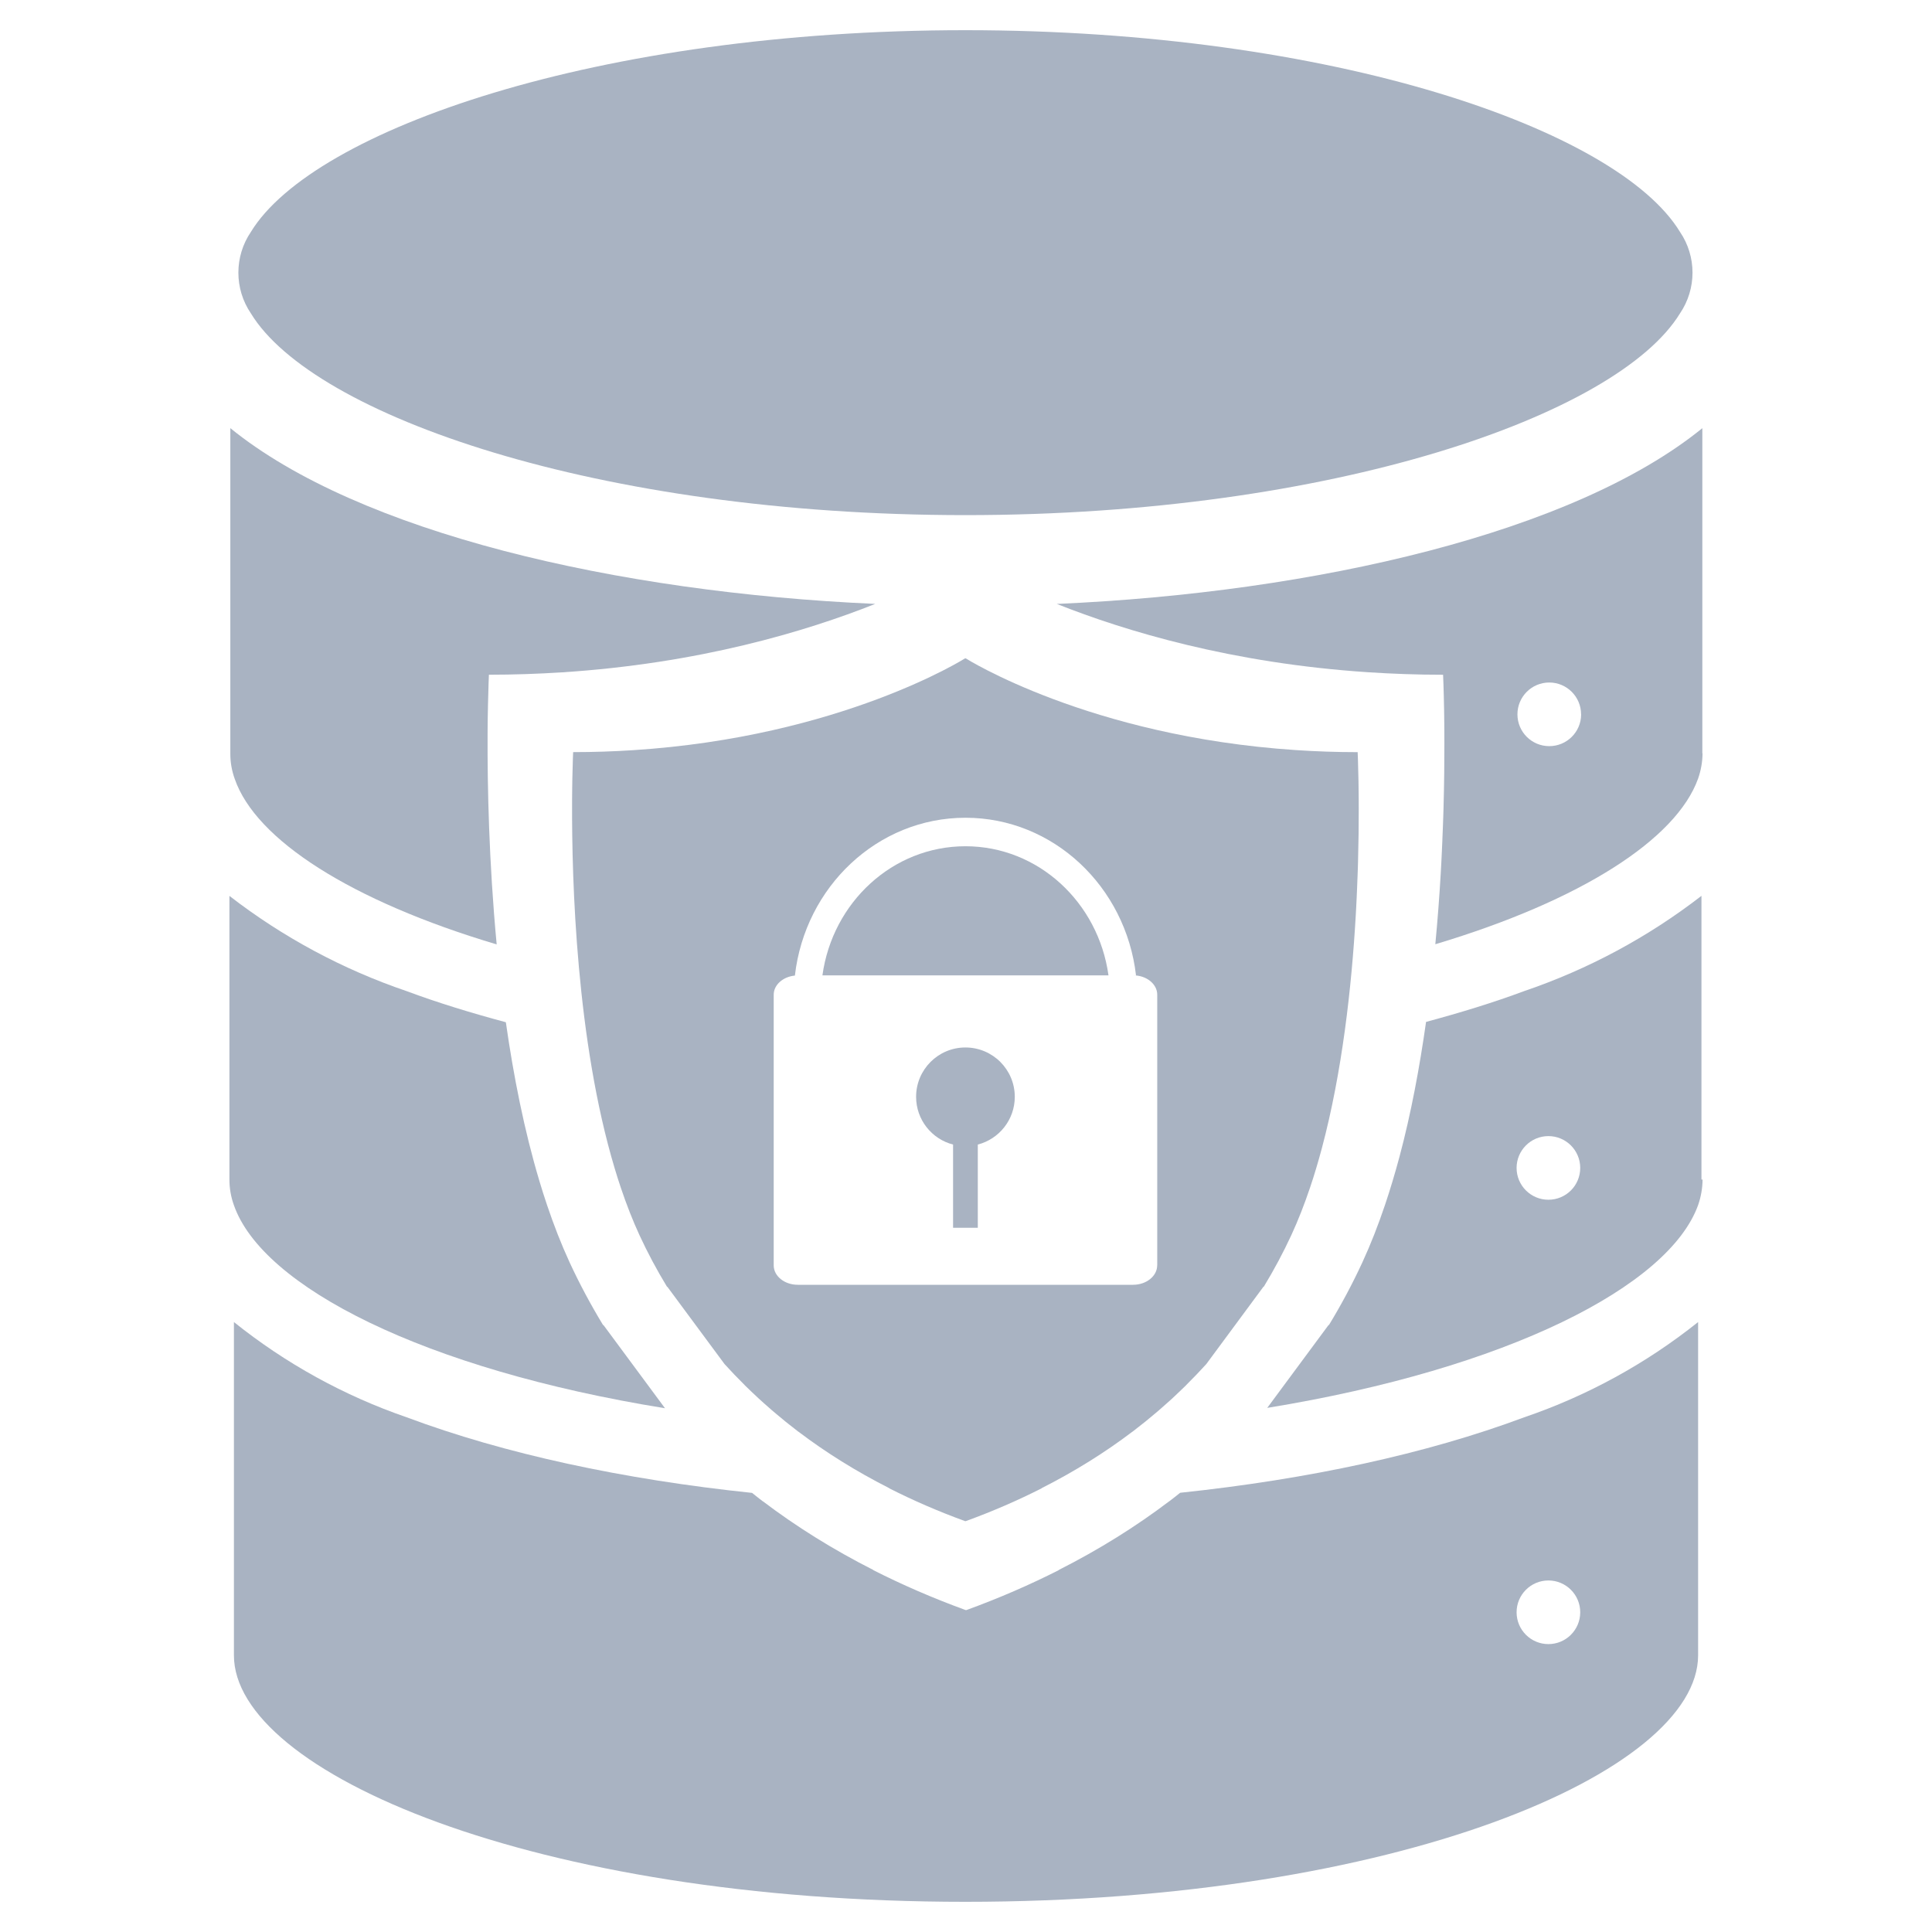
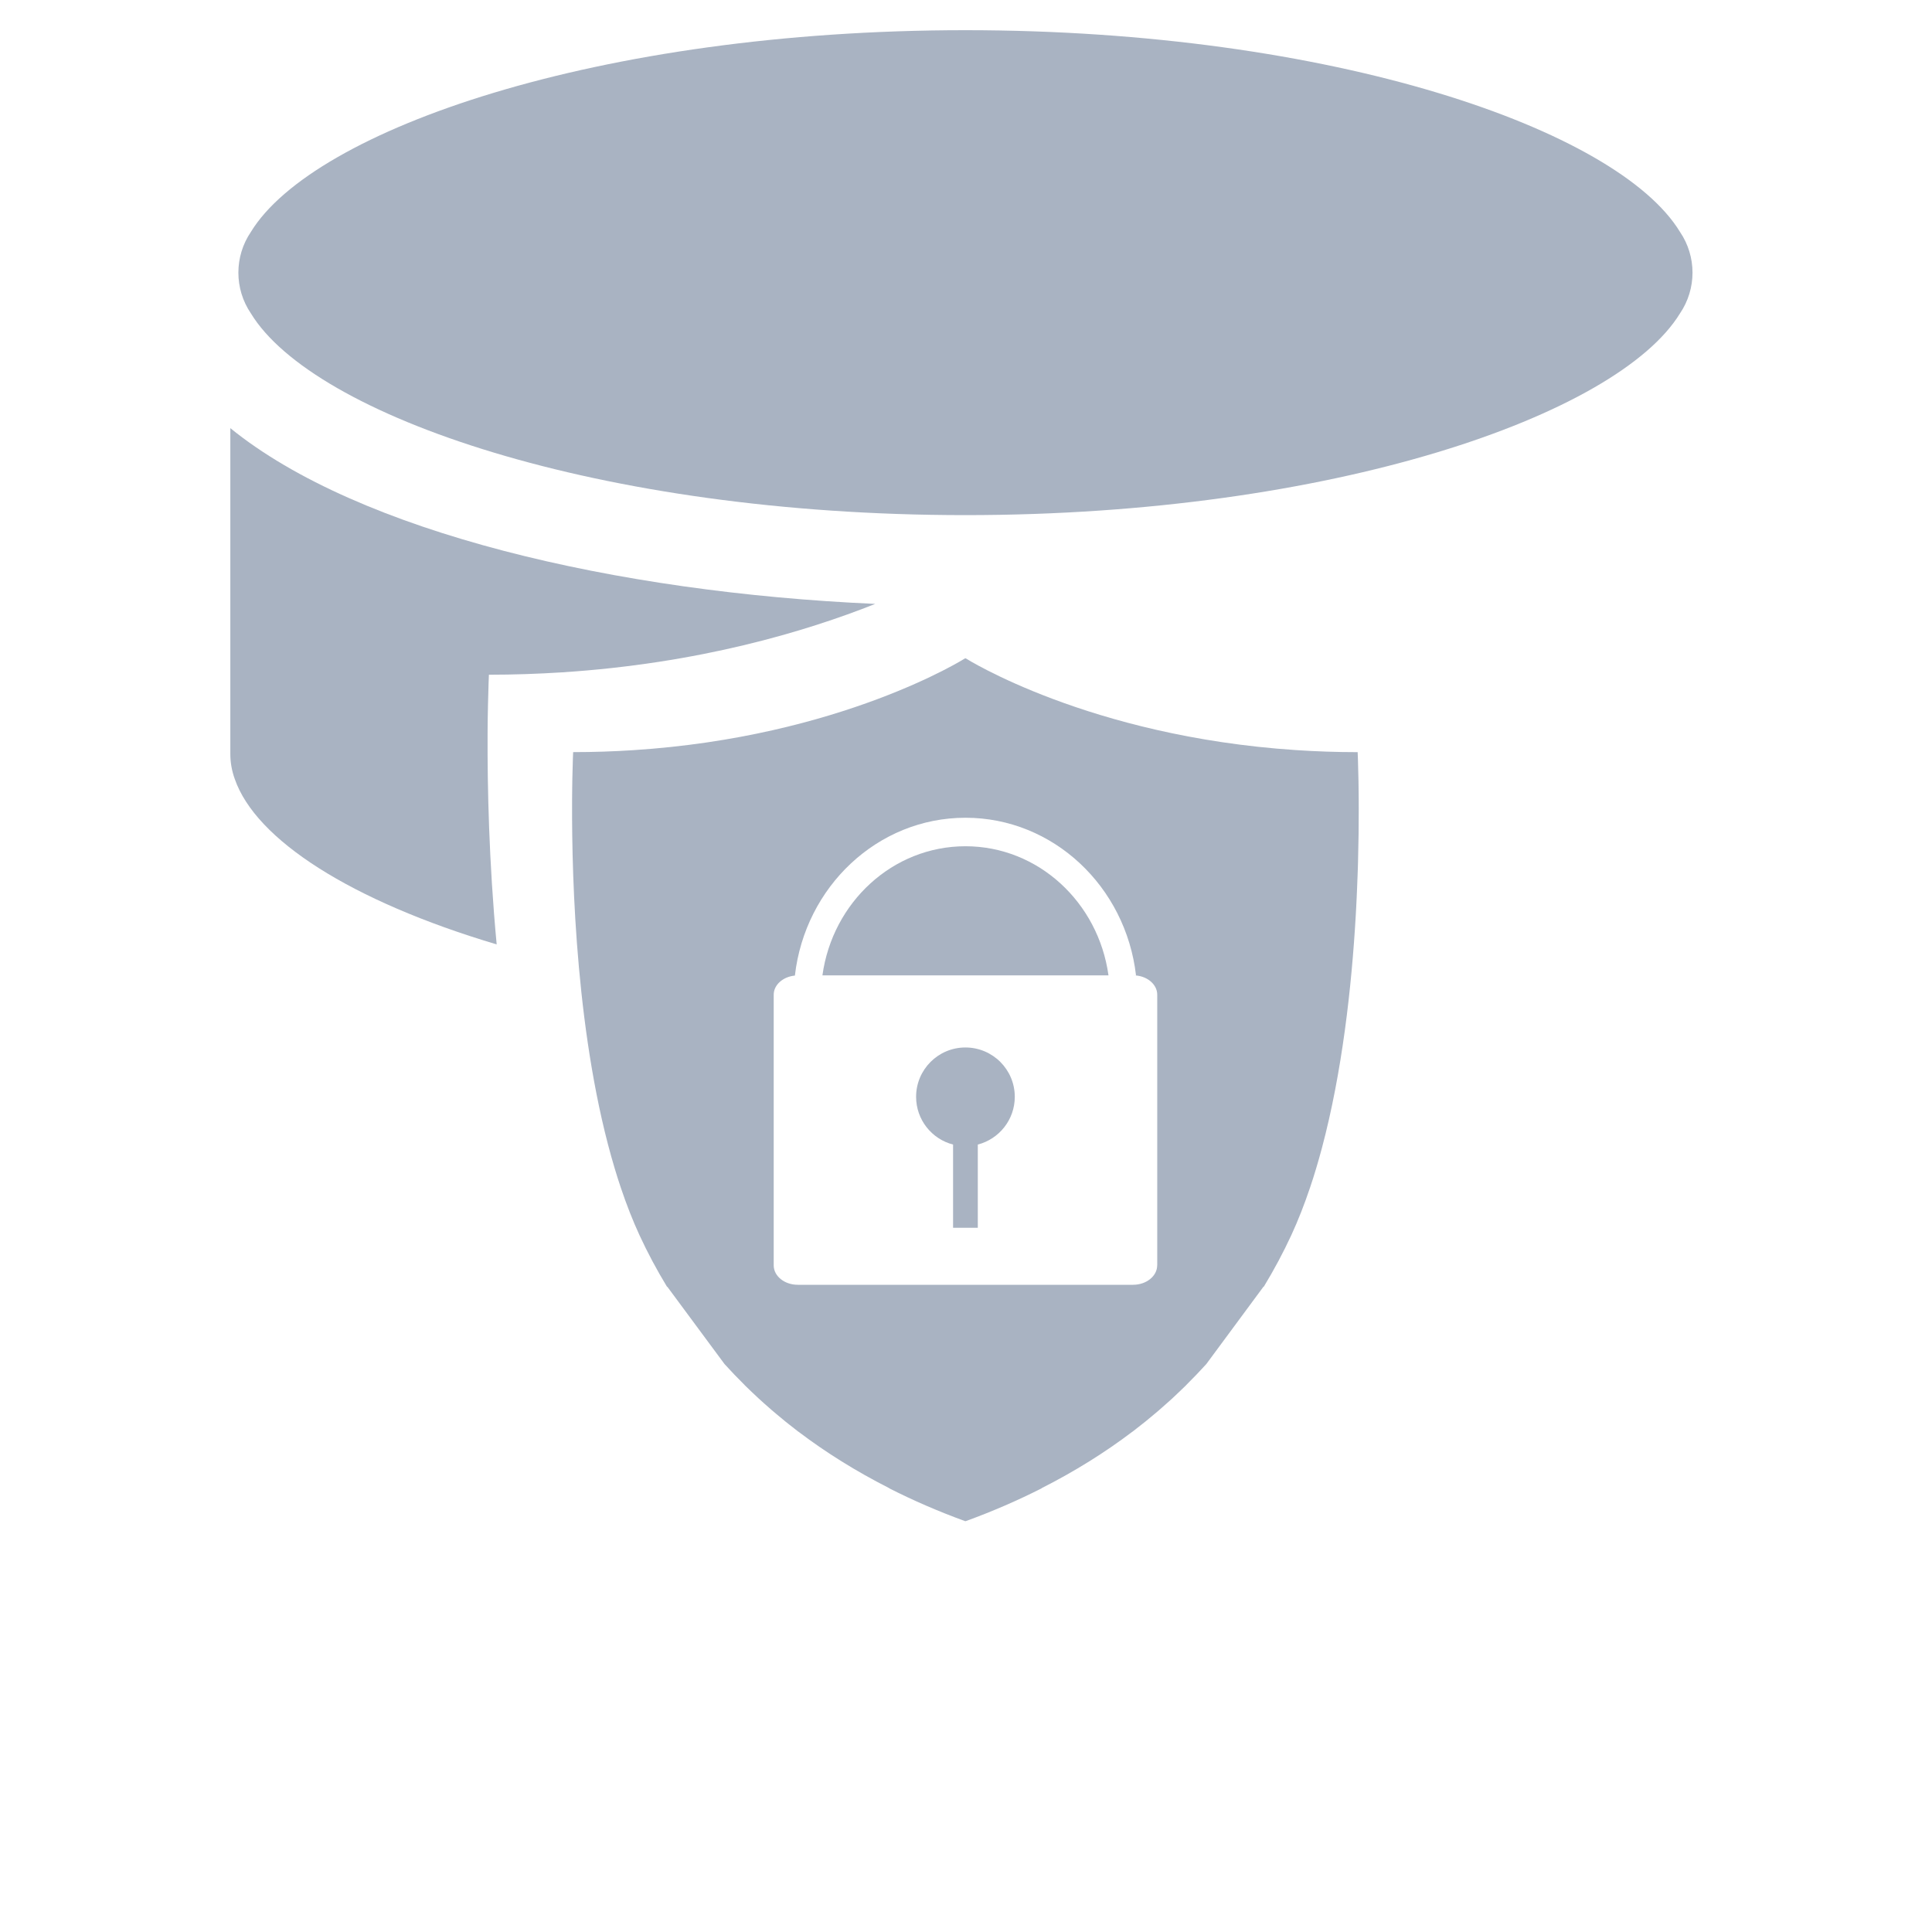
<svg xmlns="http://www.w3.org/2000/svg" version="1.1" id="Layer_1" x="0px" y="0px" viewBox="0 0 64 64" style="enable-background:new 0 0 64 64;" xml:space="preserve">
  <style type="text/css">
	.st0{fill:#A9B3C2;}
</style>
  <g>
-     <path class="st0" d="M22.029,46.65l-2.036-2.752c-0.006-0.002-0.011-0.004-0.017-0.006   c-0.41-0.676-0.781-1.369-1.109-2.079c-0.276-0.599-0.524-1.237-0.748-1.901   c-0.001-0.001-0.001-0.003-0.001-0.004c-0.087-0.256-0.169-0.517-0.248-0.78   c-0-0.002-0.001-0.003-0.001-0.004c-0.501-1.67-0.857-3.475-1.112-5.261   c-1.151-0.309-2.259-0.647-3.285-1.03c-2.118-0.72-4.102-1.786-5.872-3.155   v9.398c-0,0.289,0.05,0.575,0.148,0.846   C8.688,42.624,14.04,45.359,22.029,46.65z" />
    <path class="st0" d="M31.978,17.064c12.16,0,21.609-3.311,23.673-6.681   c0.554-0.816,0.554-1.887,0-2.702C53.587,4.289,44.145,1,31.978,1   S10.376,4.303,8.312,7.681c-0.554,0.816-0.554,1.887,0,2.702   C10.376,13.768,19.818,17.064,31.978,17.064z" />
-     <path class="st0" d="M35.008,20.006c2.284,0.907,5.793,1.963,10.297,2.262   c0.803,0.053,1.635,0.084,2.499,0.084c0,0,0.021,0.433,0.034,1.181   c0,0.006,0,0.012,0,0.018c0.001,0.057,0.002,0.116,0.003,0.176   c0,0.009,0,0.018,0,0.027c0.001,0.056,0.001,0.113,0.002,0.172   c0,0.026,0,0.052,0.001,0.078c0,0.047,0.001,0.093,0.001,0.141   c0,0.044,0.001,0.089,0.001,0.134c0,0.032,0,0.063,0,0.096   c0,0.079,0.001,0.161,0.001,0.245c0,0,0,0.001,0,0.002   c0.001,0.614-0.006,1.331-0.028,2.123c0,0.003-0,0.005-0,0.008   c-0.003,0.109-0.006,0.22-0.01,0.332c-0,0.006-0,0.012-0.001,0.018   c-0.004,0.11-0.007,0.222-0.012,0.335c-0,0.006-0,0.011-0.001,0.017   c-0.004,0.114-0.009,0.229-0.014,0.345c0,0.004-0,0.009-0,0.014   c-0.005,0.118-0.01,0.237-0.016,0.357c-0,0.003-0,0.007-0,0.01   c-0.006,0.121-0.012,0.244-0.018,0.368c-0,0.002-0,0.005-0,0.008   c-0.007,0.126-0.014,0.253-0.021,0.381c-0.043,0.749-0.103,1.536-0.179,2.341   c4.839-1.448,7.985-3.48,8.704-5.485c0.095-0.27,0.145-0.553,0.148-0.839   h-0.007V14.184C52.139,17.641,43.597,19.628,35.008,20.006z M52.377,23.671   c-0.004,0.58-0.477,1.047-1.057,1.046c0.001,0,0.002,0.001,0.002,0.001h-0.005   c-0.001,0-0.001,0-0.002,0c-0.008-0-0.015-0-0.023-0h0.025   c0.001,0,0.002-0.001,0.002-0.001c-0.581-0.001-1.052-0.472-1.052-1.054   c0-0.582,0.472-1.054,1.054-1.054c0.582,0,1.054,0.472,1.054,1.054   C52.377,23.666,52.377,23.669,52.377,23.671z" />
-     <path class="st0" d="M56.363,29.676c-1.77,1.369-3.754,2.435-5.872,3.155   c-1.015,0.379-2.112,0.714-3.251,1.021c-0.214,1.506-0.495,3.025-0.88,4.466   c-0,0.001-0.001,0.002-0.001,0.003c-0.072,0.27-0.148,0.536-0.227,0.799   c-0.001,0.003-0.001,0.005-0.002,0.008c-0.079,0.263-0.161,0.522-0.247,0.778   c-0.001,0.002-0.001,0.004-0.002,0.006c-0.224,0.664-0.472,1.301-0.748,1.9   c-0.328,0.71-0.698,1.404-1.109,2.079c-0.006,0.002-0.011,0.005-0.017,0.006   l-2.028,2.741c7.965-1.298,13.307-4.032,14.273-6.718   c0.095-0.272,0.145-0.558,0.148-0.846h-0.037V29.676z M51.293,39.743   c-0.582,0-1.054-0.472-1.054-1.054c0-0.582,0.472-1.054,1.054-1.054   c0.582,0,1.054,0.472,1.054,1.054C52.347,39.271,51.876,39.743,51.293,39.743z" />
-     <path class="st0" d="M39.094,49.45c-0.118,0.094-0.235,0.188-0.356,0.279   c-0.001,0-0.002,0-0.003,0c-1.103,0.837-2.323,1.6-3.664,2.279   c0.003,0,0.006,0.001,0.009,0.001c-0.961,0.488-1.983,0.932-3.07,1.328   c-0.003-0.001-0.006-0.002-0.009-0.003c-0.003,0.001-0.006,0.002-0.009,0.003   c-1.087-0.396-2.109-0.84-3.07-1.328c0.003-0,0.006-0.001,0.009-0.001   c-1.341-0.679-2.561-1.443-3.664-2.279c-0.001,0-0.002,0-0.004,0   c-0.119-0.09-0.234-0.183-0.35-0.275c-4.272-0.447-8.201-1.293-11.441-2.504   c-2.075-0.715-4.011-1.782-5.723-3.155v11.039C7.748,58.702,17.695,63,31.978,63   s24.274-4.298,24.274-8.166v-11.039c-1.724,1.376-3.673,2.444-5.761,3.155   C47.263,48.157,43.349,49.002,39.094,49.45z M51.293,52.355   c0.582,0,1.054,0.472,1.054,1.054c0,0.002,0,0.005-0,0.007   c-0.004,0.579-0.475,1.047-1.054,1.047c-0.582,0-1.054-0.472-1.054-1.054   C50.239,52.827,50.711,52.355,51.293,52.355z" />
    <path class="st0" d="M31.98,34.699c-0.901,0-1.633,0.732-1.633,1.634   c0,0.762,0.521,1.401,1.225,1.582v2.757H32.391v-2.757   c0.704-0.182,1.225-0.821,1.225-1.582C33.616,35.431,32.884,34.699,31.98,34.699z   " />
    <path class="st0" d="M31.982,28.033c-2.41,0-4.404,1.857-4.738,4.277h9.476   C36.384,29.89,34.391,28.033,31.982,28.033z" />
    <path class="st0" d="M41.853,42.625c0.005-0.001,0.009-0.004,0.014-0.005   c0.337-0.555,0.642-1.126,0.912-1.709c0.227-0.493,0.431-1.016,0.615-1.562   c0.001-0.002,0.001-0.003,0.002-0.005c0.071-0.21,0.139-0.423,0.203-0.639   c0.001-0.002,0.001-0.004,0.002-0.007c0.065-0.216,0.127-0.436,0.186-0.657   c0-0.001,0.001-0.002,0.001-0.003c0.673-2.522,0.986-5.337,1.123-7.711   c0.006-0.105,0.012-0.21,0.017-0.313c0-0.002,0-0.004,0-0.006   c0.005-0.102,0.01-0.203,0.015-0.302c0-0.003,0-0.005,0-0.008   c0.005-0.099,0.009-0.197,0.013-0.294c0-0.004,0-0.008,0-0.011   c0.004-0.096,0.008-0.191,0.011-0.284c0-0.005,0-0.009,0.001-0.014   c0.004-0.093,0.007-0.184,0.01-0.275c0-0.005,0-0.01,0.001-0.015   c0.003-0.092,0.006-0.183,0.008-0.273c0-0.002,0-0.004,0-0.006   c0.018-0.651,0.024-1.241,0.023-1.745c0-0.001,0-0.001,0-0.001   c-0-0.069-0-0.136-0.001-0.202c0-0.027-0-0.052-0-0.079   c-0-0.037-0.001-0.074-0.001-0.11c-0-0.04-0.001-0.078-0.001-0.116   c-0-0.021-0.001-0.043-0.001-0.064c-0.001-0.048-0.001-0.095-0.002-0.141   c-0-0.007-0-0.015-0-0.022c-0.001-0.05-0.001-0.098-0.002-0.145   c0-0.005-0-0.01-0-0.014c-0.011-0.615-0.028-0.971-0.028-0.971   c-0.71,0-1.395-0.025-2.055-0.069c-6.85-0.455-10.932-3.04-10.932-3.04   s-0.005,0.003-0.007,0.005c-0.003-0.002-0.008-0.005-0.008-0.005   s-4.112,2.604-11.007,3.044c-0.637,0.041-1.296,0.064-1.979,0.064   c0,0-0.014,0.301-0.025,0.826c0,0.001,0,0.001,0,0.001   c-0.001,0.047-0.002,0.094-0.003,0.144c-0,0.005-0,0.01-0,0.015   c-0.001,0.045-0.002,0.092-0.002,0.14c-0,0.013-0,0.027-0.001,0.041   c-0.001,0.041-0.001,0.081-0.001,0.123c-0,0.028-0.001,0.056-0.001,0.085   c-0,0.032-0.001,0.063-0.001,0.096c-0,0.046-0.001,0.093-0.001,0.141   c-0,0.016-0,0.031-0,0.048c-0.012,2.634,0.145,7.906,1.411,12.128   c0.001,0.001,0.001,0.002,0.001,0.004c0.065,0.217,0.133,0.431,0.204,0.642   c0,0.001,0.001,0.002,0.001,0.003c0.184,0.546,0.388,1.07,0.615,1.563   c0.27,0.584,0.574,1.154,0.912,1.709c0.005,0.002,0.009,0.004,0.014,0.005   l1.892,2.557c0.214,0.237,0.437,0.468,0.667,0.696c-0.001,0-0.002,0-0.003,0   c0.018,0.018,0.038,0.036,0.056,0.054c0.061,0.06,0.124,0.119,0.186,0.179   c0.077,0.073,0.153,0.146,0.232,0.218c0.056,0.052,0.113,0.102,0.171,0.154   c0.087,0.077,0.173,0.155,0.262,0.231c0.05,0.043,0.101,0.085,0.152,0.128   c0.099,0.083,0.197,0.166,0.299,0.248c0.034,0.028,0.069,0.054,0.104,0.082   c0.105,0.083,0.209,0.166,0.316,0.248c0.001,0,0.002,0,0.003,0   c0.907,0.688,1.91,1.315,3.012,1.874c-0.003,0-0.005,0.001-0.008,0.001   c0.79,0.401,1.63,0.767,2.524,1.092c0.003-0.001,0.005-0.002,0.007-0.003   c0.002,0.001,0.005,0.002,0.007,0.003c0.894-0.325,1.734-0.691,2.524-1.092   c-0.003-0-0.005-0.001-0.008-0.001c1.102-0.558,2.105-1.186,3.012-1.874   c0.001,0,0.002,0,0.003,0c0.104-0.079,0.206-0.161,0.308-0.242   c0.037-0.03,0.076-0.059,0.113-0.089c0.099-0.08,0.195-0.161,0.292-0.242   c0.053-0.044,0.106-0.088,0.158-0.133c0.087-0.075,0.172-0.151,0.257-0.227   c0.059-0.052,0.118-0.104,0.176-0.157c0.077-0.071,0.151-0.142,0.226-0.214   c0.064-0.061,0.129-0.122,0.192-0.184c0.018-0.018,0.037-0.035,0.055-0.053   c-0.001,0-0.002,0-0.003,0c0.23-0.228,0.453-0.46,0.667-0.696L41.853,42.625z    M38.333,41.917c0,0.354-0.357,0.643-0.797,0.643h-5.058h-0.993H26.427   c-0.441,0-0.797-0.288-0.797-0.643v-8.965c0-0.329,0.308-0.597,0.702-0.635   c0.338-2.945,2.739-5.228,5.651-5.228c2.909,0,5.309,2.281,5.649,5.222   c-0.02-0.001-0.043-0.002-0.063-0.002h-0.031c0.44,0,0.797,0.287,0.797,0.642   V41.917z" />
    <path class="st0" d="M16.453,31.285c-0.259-2.748-0.308-5.26-0.301-6.914   c0-0.02,0-0.039,0-0.058c0-0.058,0-0.116,0.001-0.172   c0-0.04,0.001-0.078,0.001-0.116c0.001-0.035,0.001-0.069,0.001-0.103   c0.001-0.051,0.001-0.101,0.002-0.15c0-0.016,0-0.033,0.001-0.05   c0.001-0.059,0.002-0.115,0.003-0.171c0-0.006,0-0.013,0.001-0.019   c0.001-0.061,0.002-0.118,0.003-0.175c0,0,0-0.001,0-0.001   c0.013-0.639,0.031-1.005,0.031-1.005c0.831,0,1.632-0.029,2.407-0.078   c4.549-0.291,8.091-1.354,10.39-2.268c-8.583-0.38-17.111-2.367-21.363-5.822   v10.786c-0.001,0.286,0.05,0.57,0.148,0.839   C8.476,27.817,11.617,29.843,16.453,31.285z" />
  </g>
</svg>